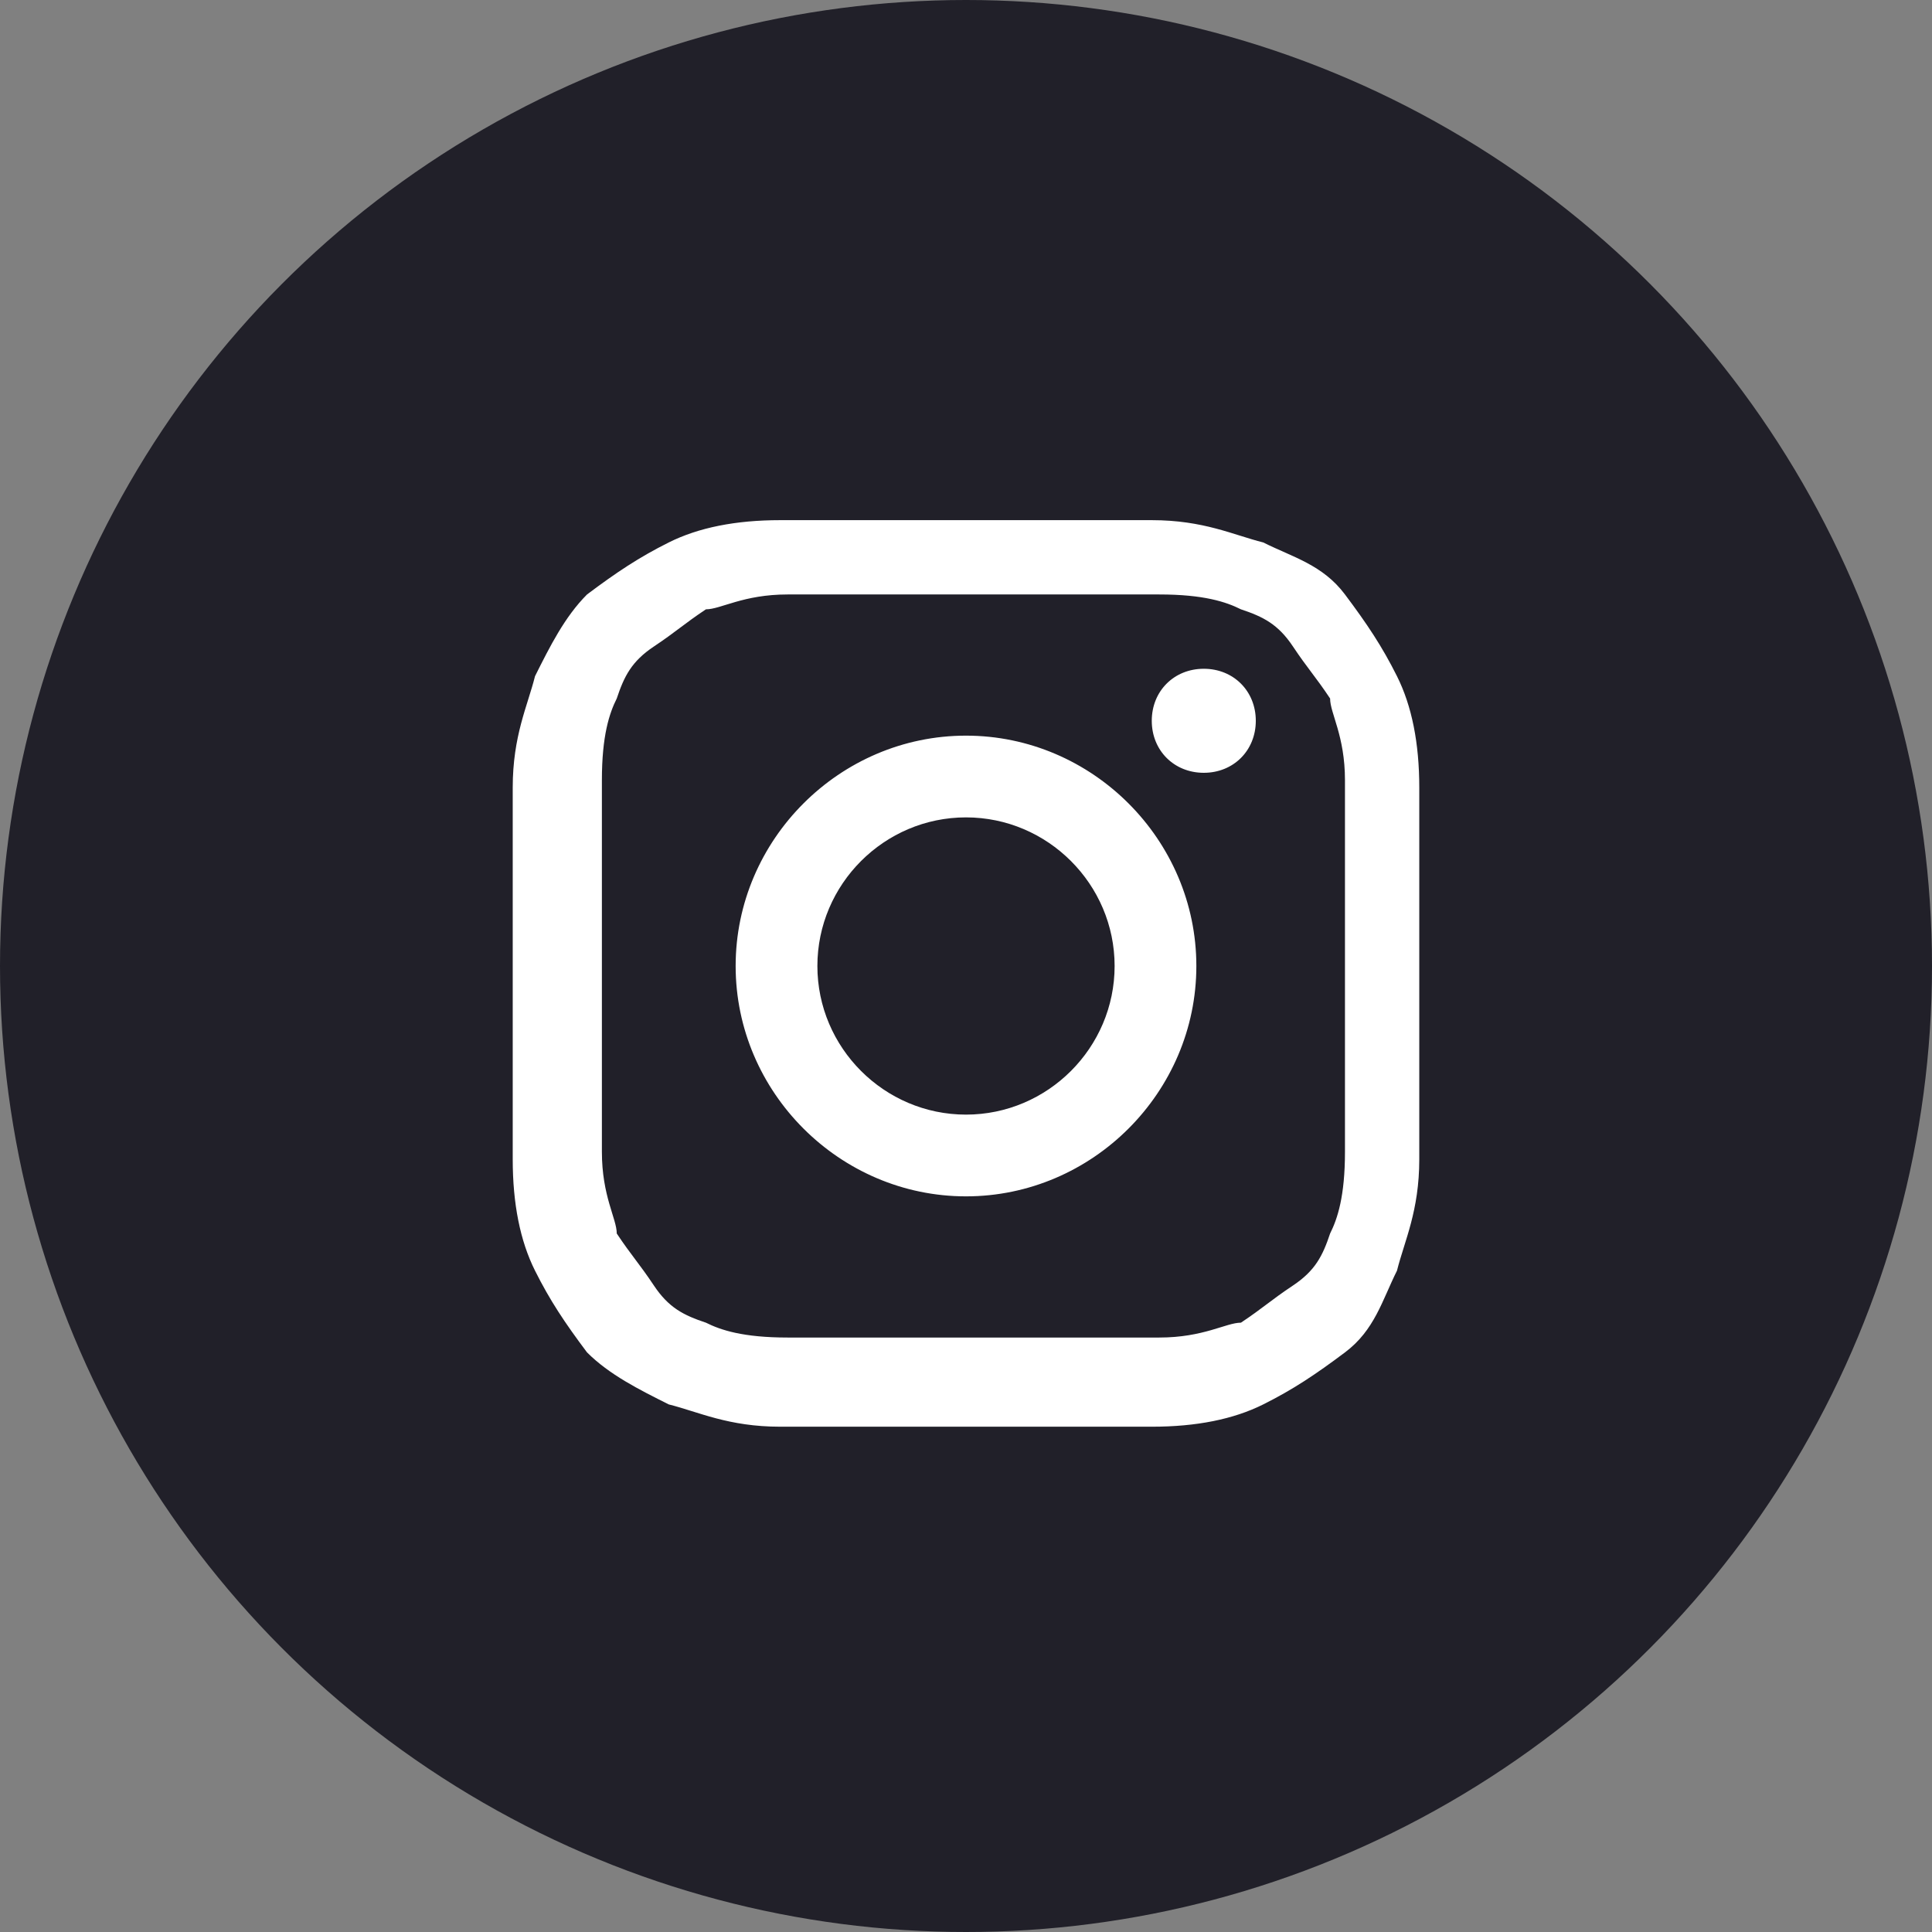
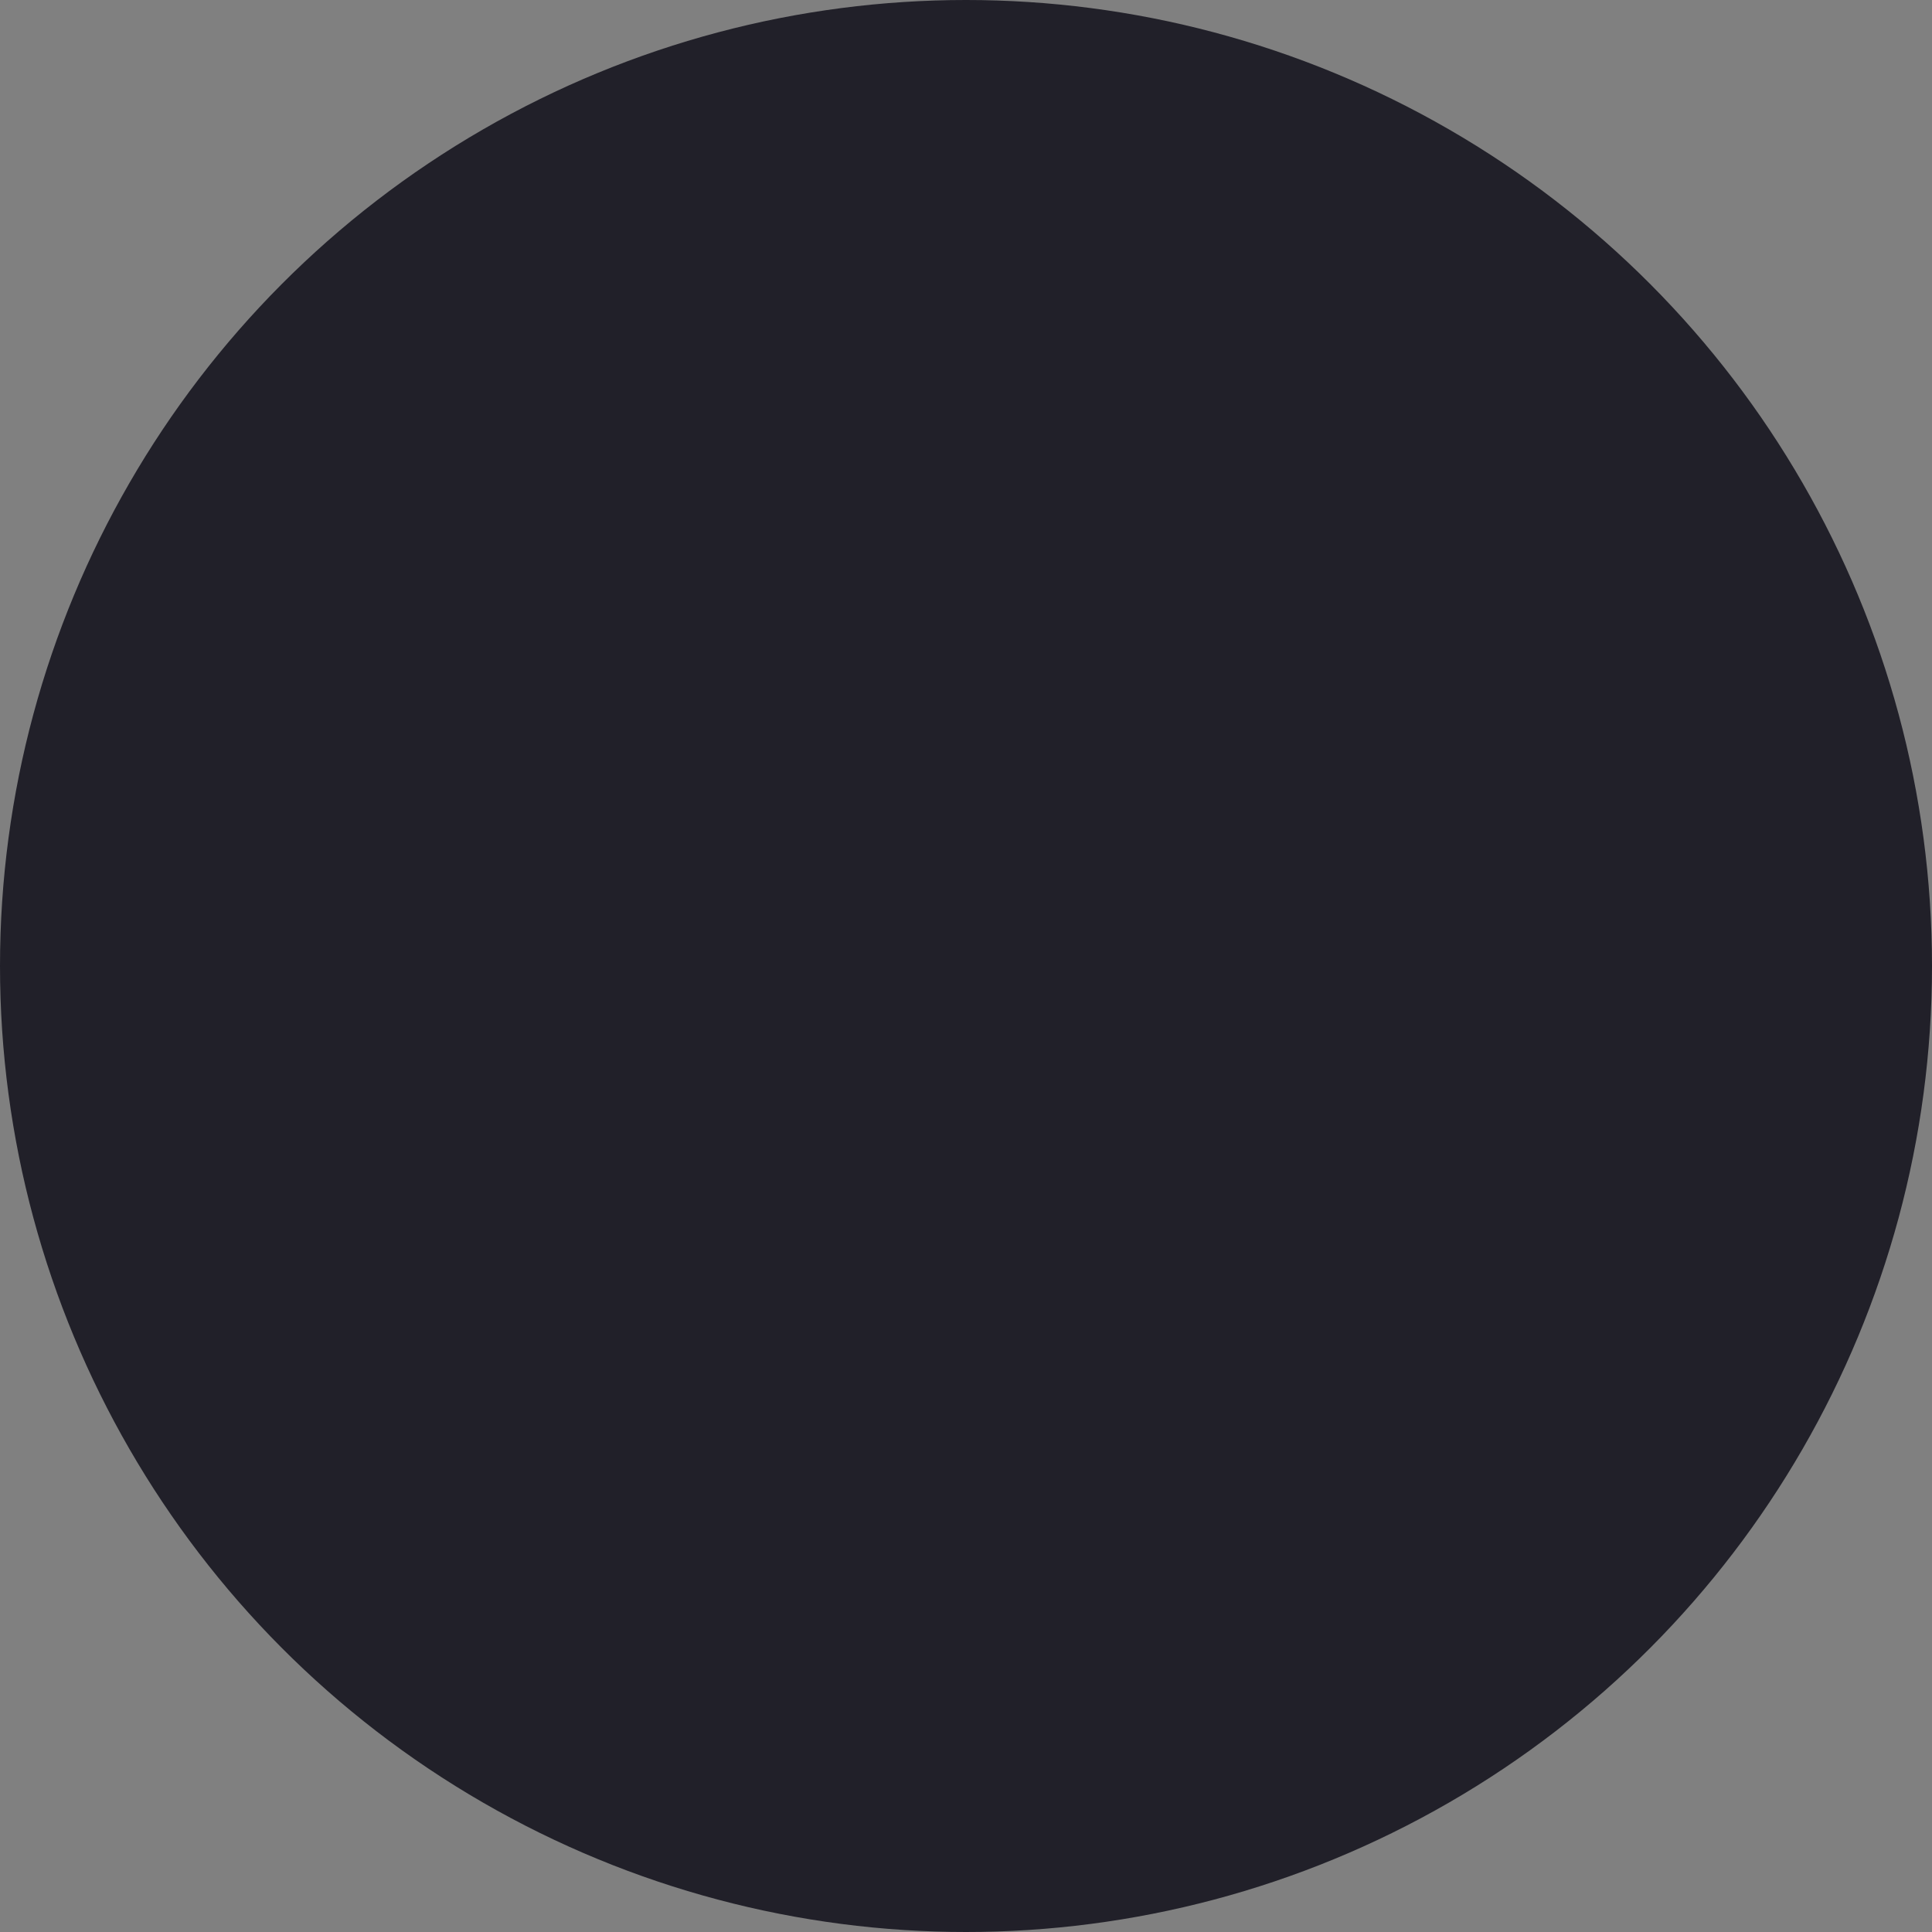
<svg xmlns="http://www.w3.org/2000/svg" version="1.1" viewBox="0 0 26 26">
  <rect x="0" y="0" width="26" height="26" fill="#808080" stroke="none" />
  <defs>
    <style>
      .cls-1 {
        fill: #212029;
      }

      .cls-2 {
        fill: #fff;
      }
    </style>
  </defs>
  <g>
    <g id="_レイヤー_1" data-name="レイヤー_1">
      <circle id="_楕円形_91" class="cls-1" cx="13" cy="13" r="13" />
-       <path class="cls-2" d="M10.5,7c-.6,0-1.1.1-1.5.3-.4.2-.7.4-1.1.7-.3.3-.5.7-.7,1.1-.1.4-.3.8-.3,1.5,0,.6,0,.9,0,2.5s0,1.9,0,2.5c0,.6.1,1.1.3,1.5.2.4.4.7.7,1.1.3.3.7.5,1.1.7.4.1.8.3,1.5.3.6,0,.9,0,2.5,0,1.7,0,1.9,0,2.5,0s1.1-.1,1.5-.3c.4-.2.7-.4,1.1-.7s.5-.7.7-1.1c.1-.4.3-.8.3-1.5,0-.6,0-.9,0-2.5s0-1.9,0-2.5-.1-1.1-.3-1.5c-.2-.4-.4-.7-.7-1.1s-.7-.5-1.1-.7c-.4-.1-.8-.3-1.5-.3s-.9,0-2.5,0-1.9,0-2.5,0M10.6,18c-.6,0-.9-.1-1.1-.2-.3-.1-.5-.2-.7-.5s-.3-.4-.5-.7c0-.2-.2-.5-.2-1.1,0-.6,0-.8,0-2.5s0-1.8,0-2.5c0-.6.1-.9.2-1.1.1-.3.2-.5.5-.7s.4-.3.7-.5c.2,0,.5-.2,1.1-.2.6,0,.8,0,2.5,0,1.6,0,1.8,0,2.5,0,.6,0,.9.1,1.1.2.3.1.5.2.7.5s.3.4.5.7c0,.2.2.5.2,1.1,0,.6,0,.8,0,2.5,0,1.6,0,1.8,0,2.5,0,.6-.1.9-.2,1.1-.1.3-.2.5-.5.7s-.4.3-.7.5c-.2,0-.5.2-1.1.2-.6,0-.8,0-2.5,0s-1.8,0-2.5,0M15.5,9.7c0,.4.3.7.7.7s.7-.3.7-.7c0-.4-.3-.7-.7-.7,0,0,0,0,0,0-.4,0-.7.3-.7.7M9.9,13c0,1.7,1.4,3.1,3.1,3.1s3.1-1.4,3.1-3.1-1.4-3.1-3.1-3.1-3.1,1.4-3.1,3.1M11,13c0-1.1.9-2,2-2,1.1,0,2,.9,2,2,0,1.1-.9,2-2,2-1.1,0-2-.9-2-2h0" />
    </g>
  </g>
</svg>